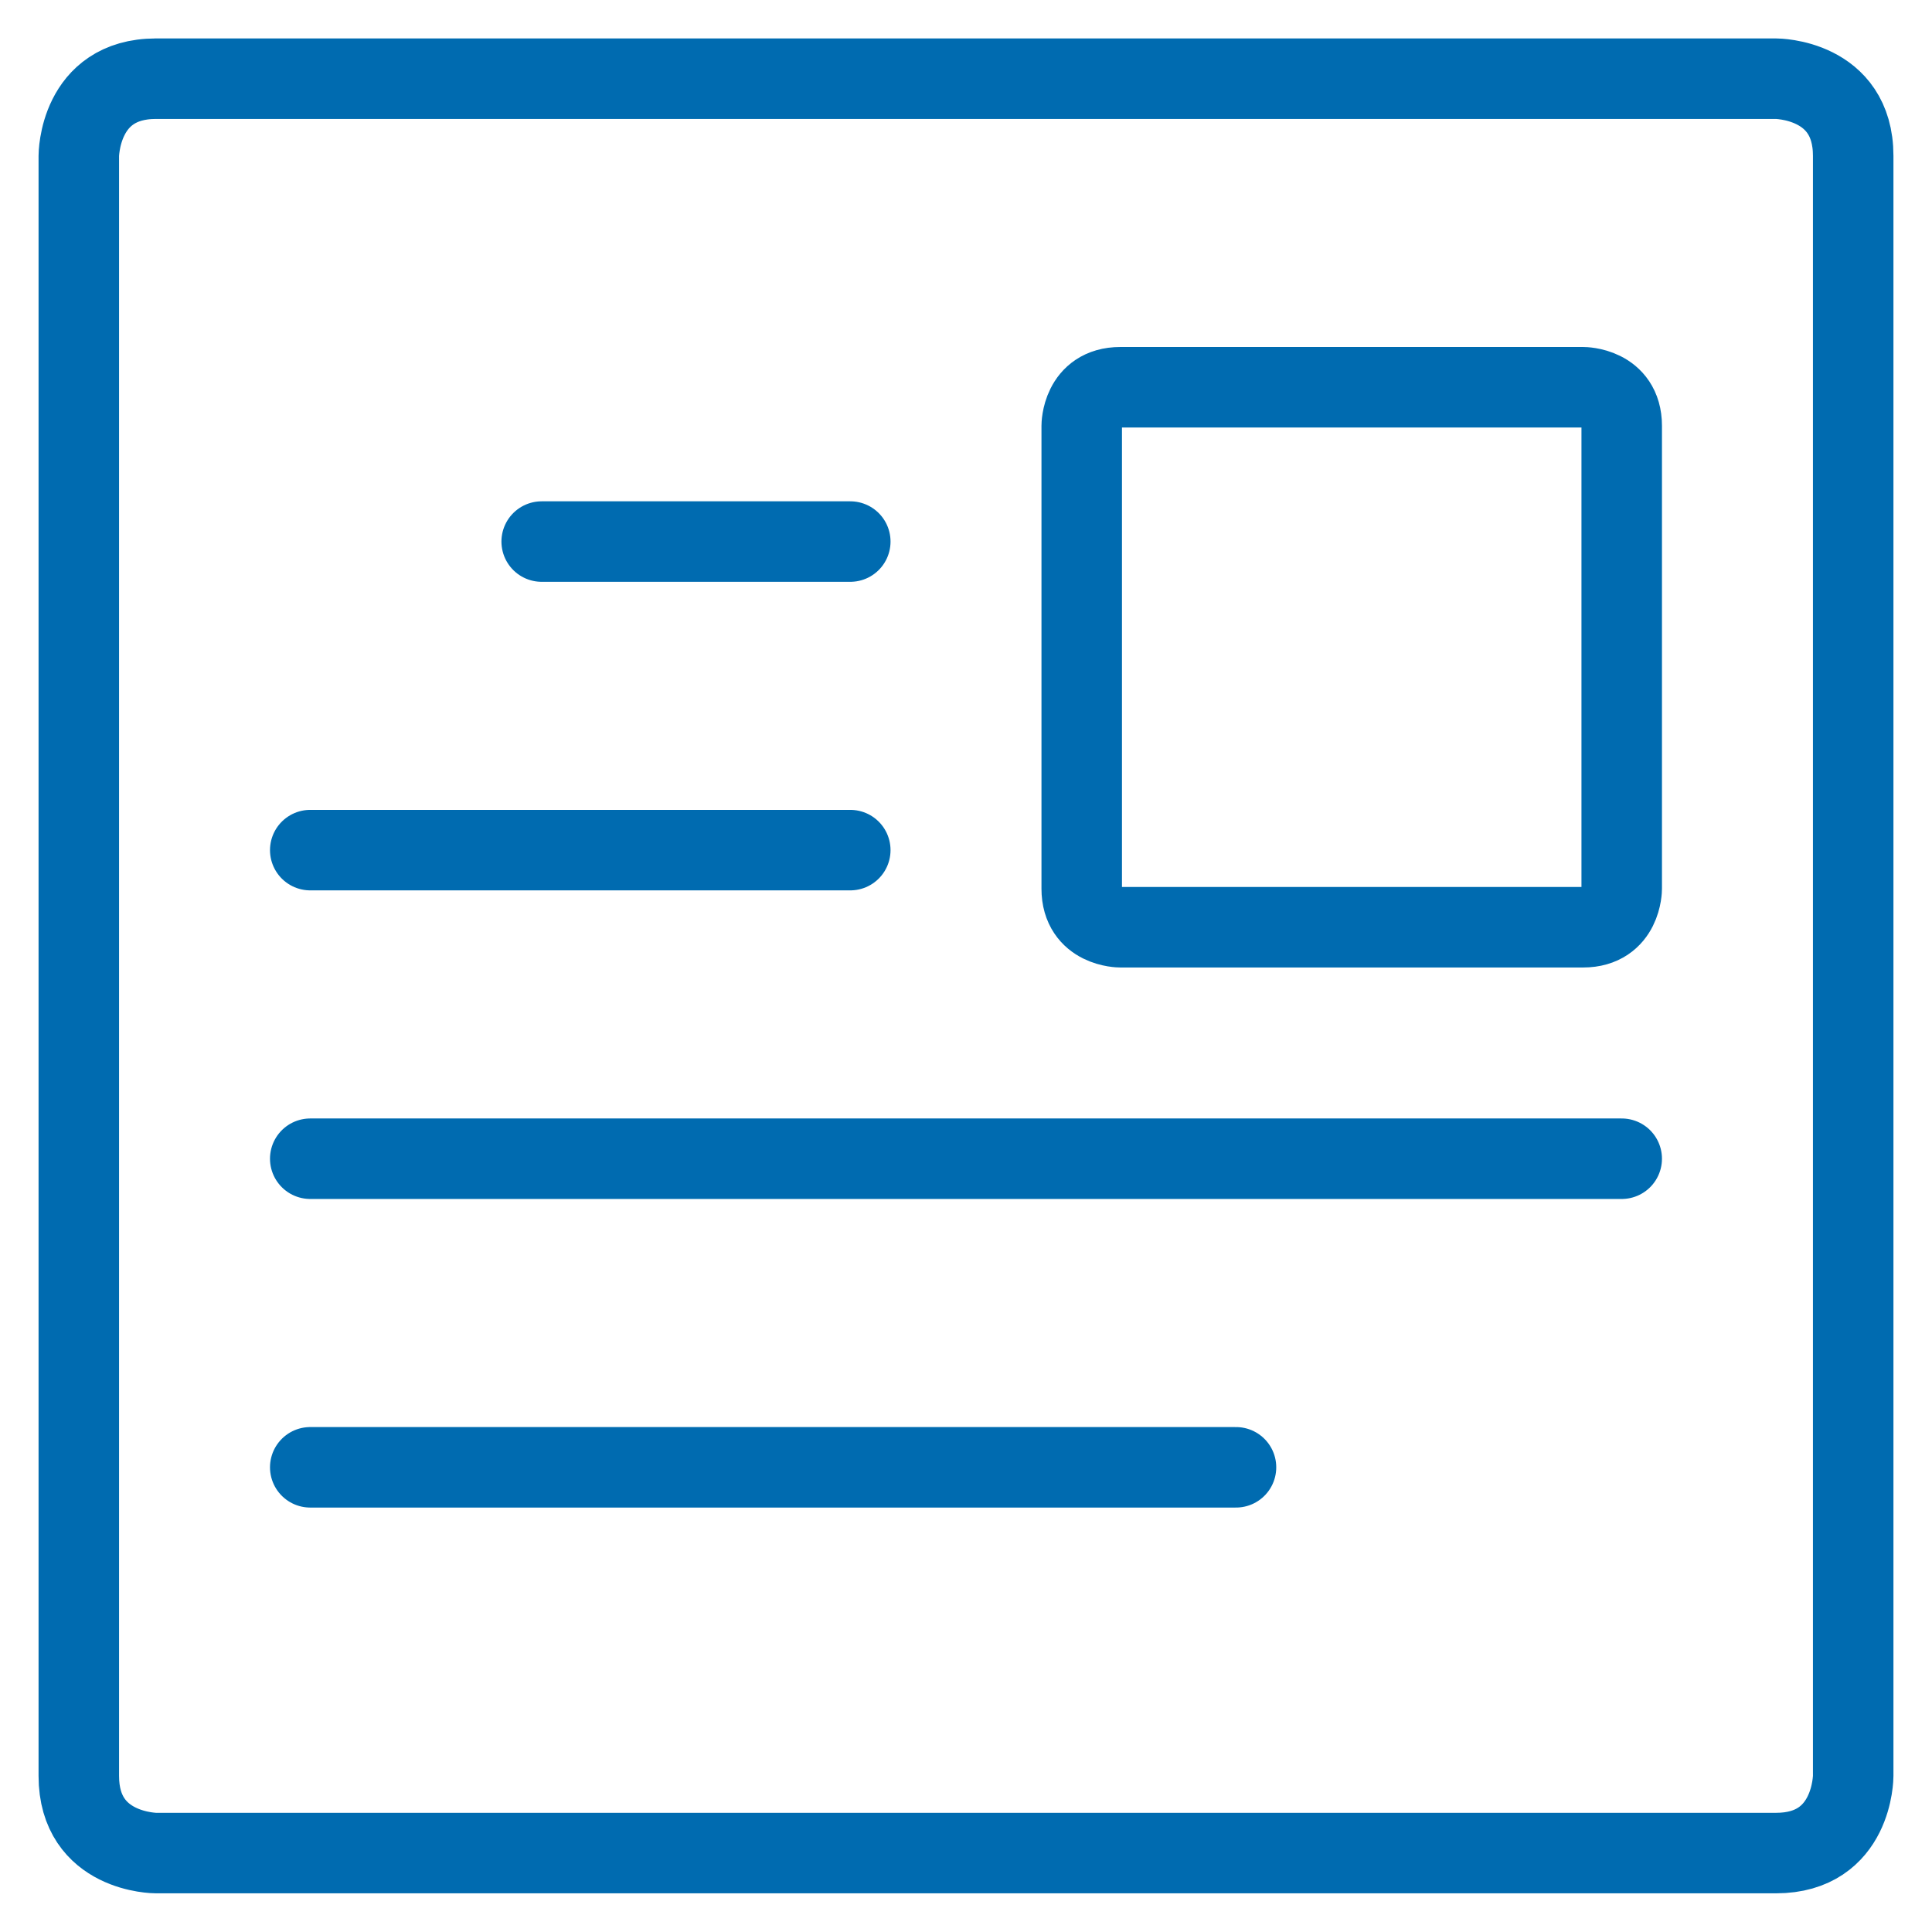
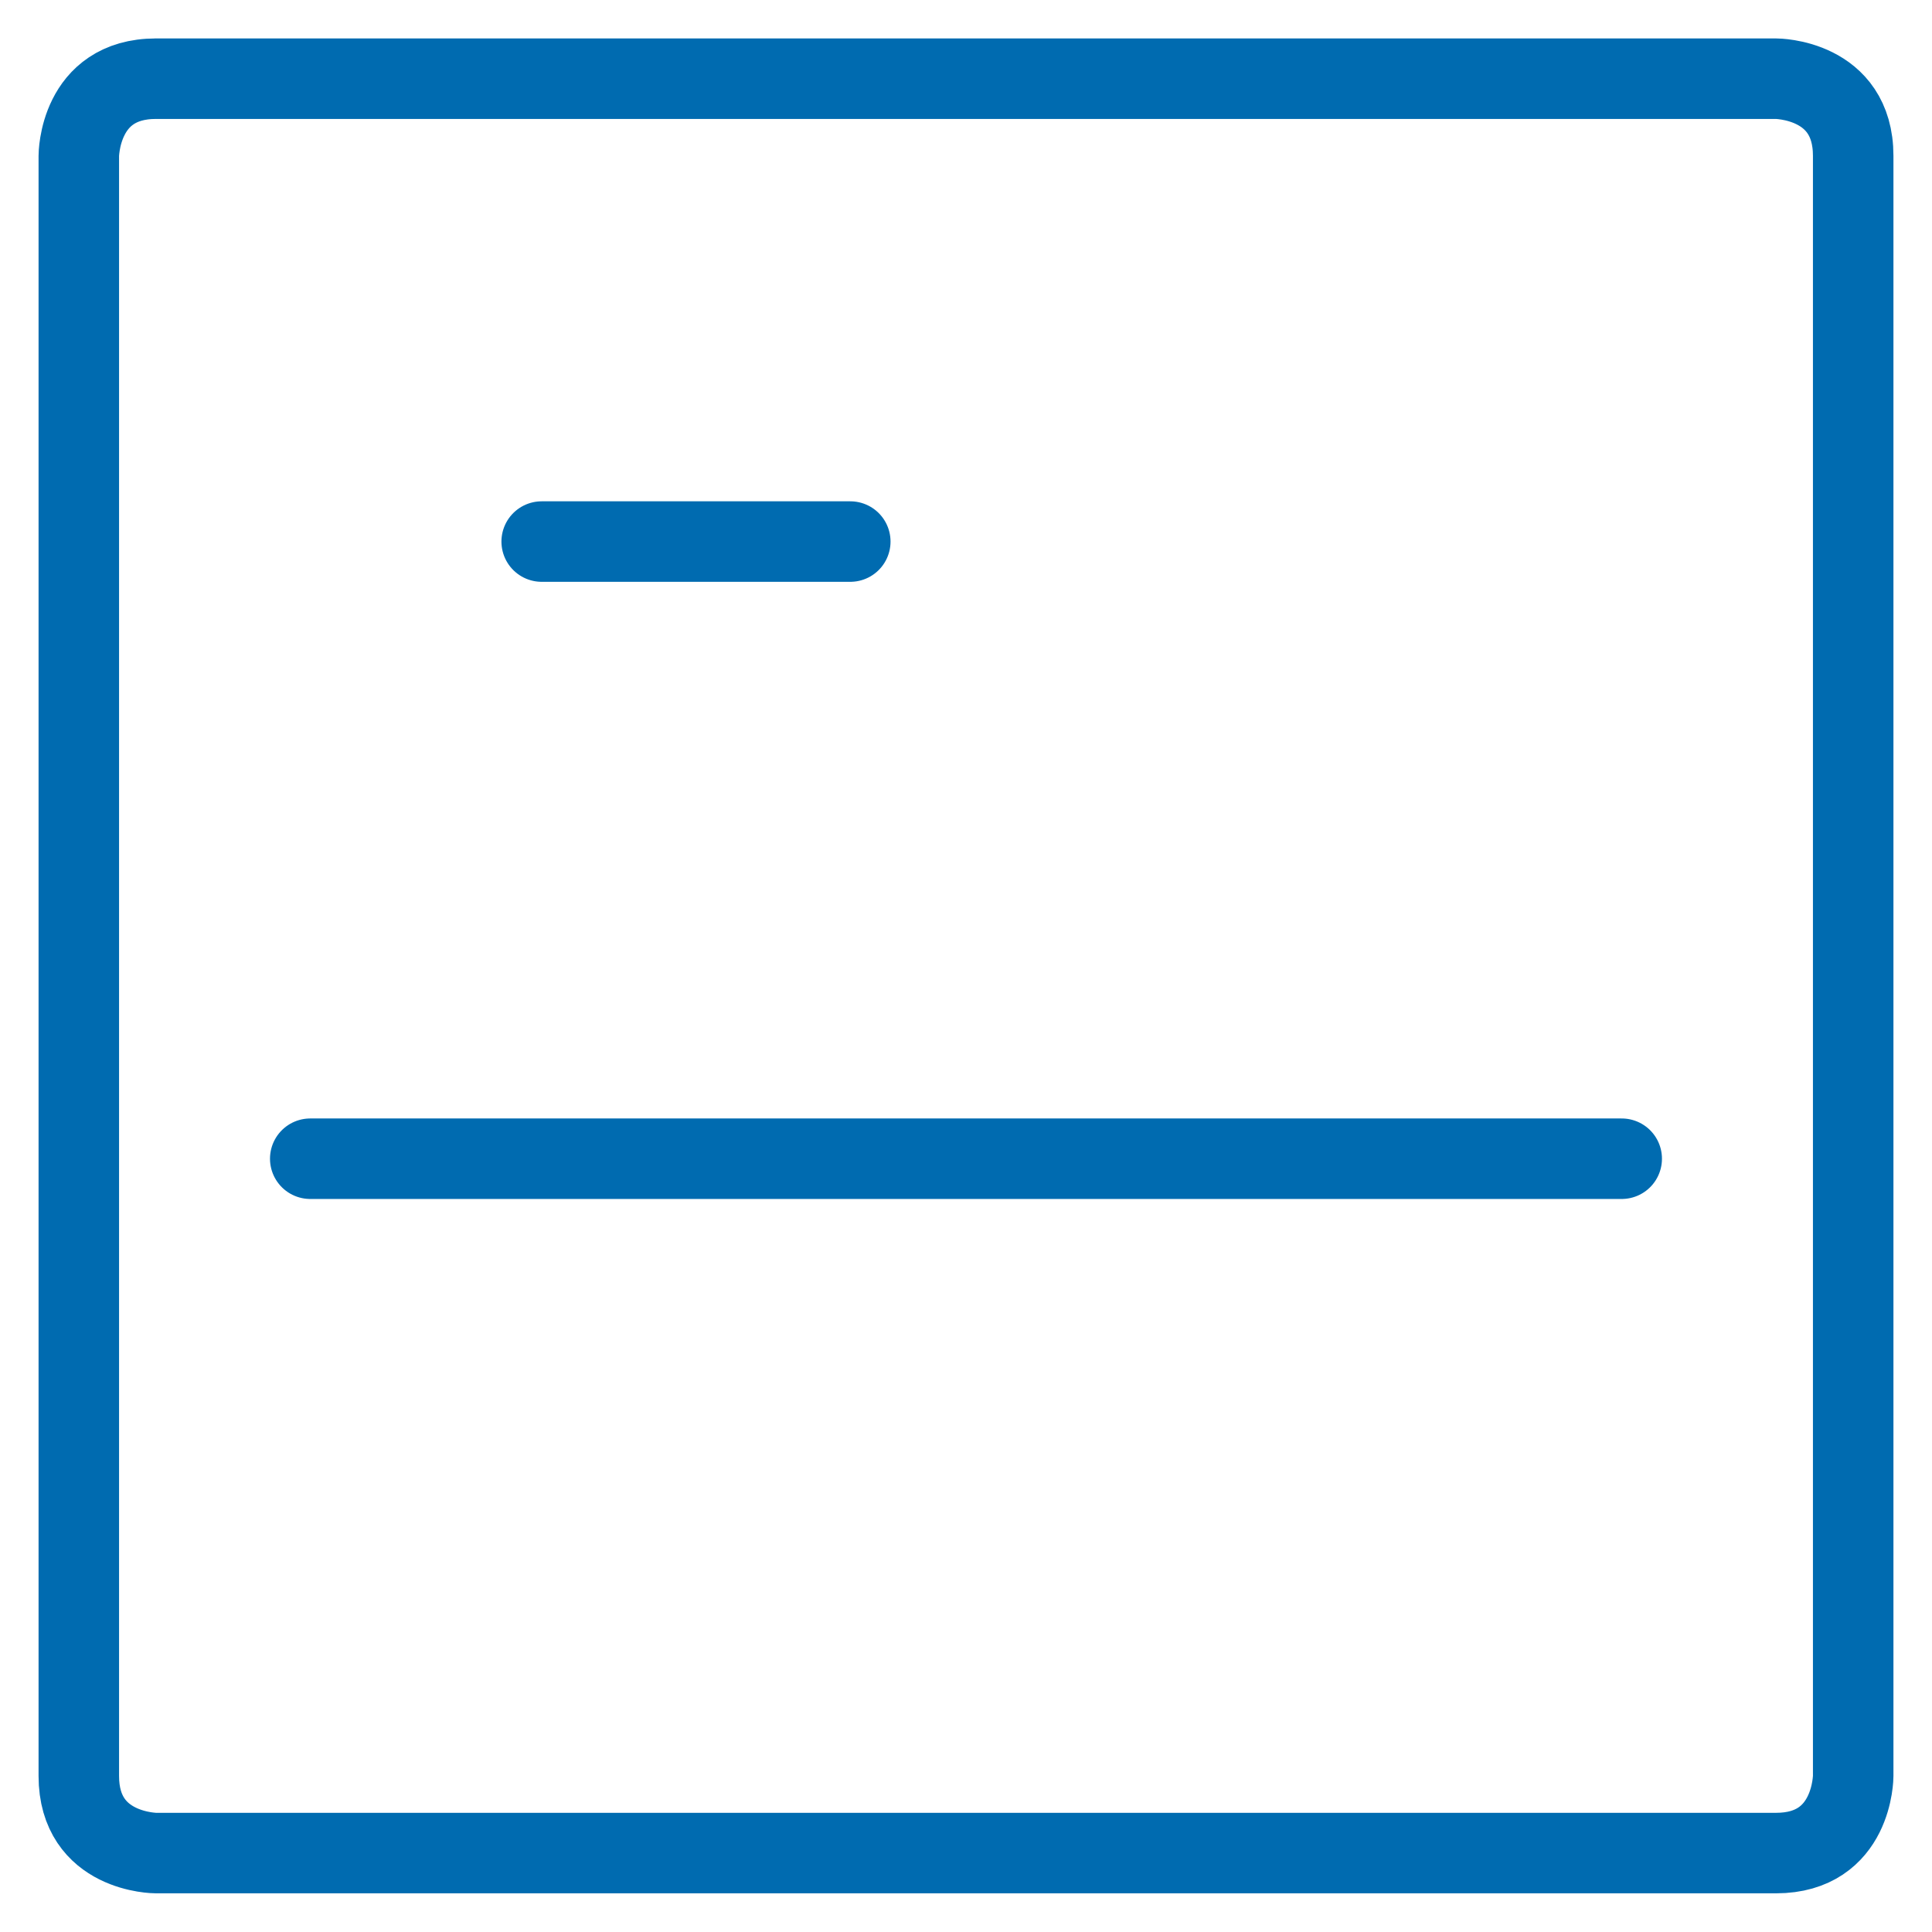
<svg xmlns="http://www.w3.org/2000/svg" viewBox="-1 -1 48 48" id="Paragraph-Image-Right--Streamline-Ultimate.svg" height="48" width="48">
  <desc>Paragraph Image Right Streamline Icon: https://streamlinehq.com</desc>
  <defs />
  <title>paragraph-image-right</title>
  <path d="M2.875 0.955h40.25s1.917 0 1.917 1.917v40.25s0 1.917 -1.917 1.917h-40.25s-1.917 0 -1.917 -1.917v-40.25s0 -1.917 1.917 -1.917" fill="none" stroke="#006bb0" stroke-linecap="round" stroke-linejoin="round" stroke-width="2" />
  <path d="m12.458 12.455 7.667 0" fill="none" stroke="#006bb0" stroke-linecap="round" stroke-linejoin="round" stroke-width="2" />
-   <path d="m6.708 20.121 13.417 0" fill="none" stroke="#006bb0" stroke-linecap="round" stroke-linejoin="round" stroke-width="2" />
  <path d="m6.708 27.788 32.583 0" fill="none" stroke="#006bb0" stroke-linecap="round" stroke-linejoin="round" stroke-width="2" />
-   <path d="m6.708 35.455 23 0" fill="none" stroke="#006bb0" stroke-linecap="round" stroke-linejoin="round" stroke-width="2" />
-   <path d="M26.833 8.621h11.5s0.958 0 0.958 0.958v11.5s0 0.958 -0.958 0.958h-11.5s-0.958 0 -0.958 -0.958v-11.5s0 -0.958 0.958 -0.958" fill="none" stroke="#006bb0" stroke-linecap="round" stroke-linejoin="round" stroke-width="2" />
</svg>